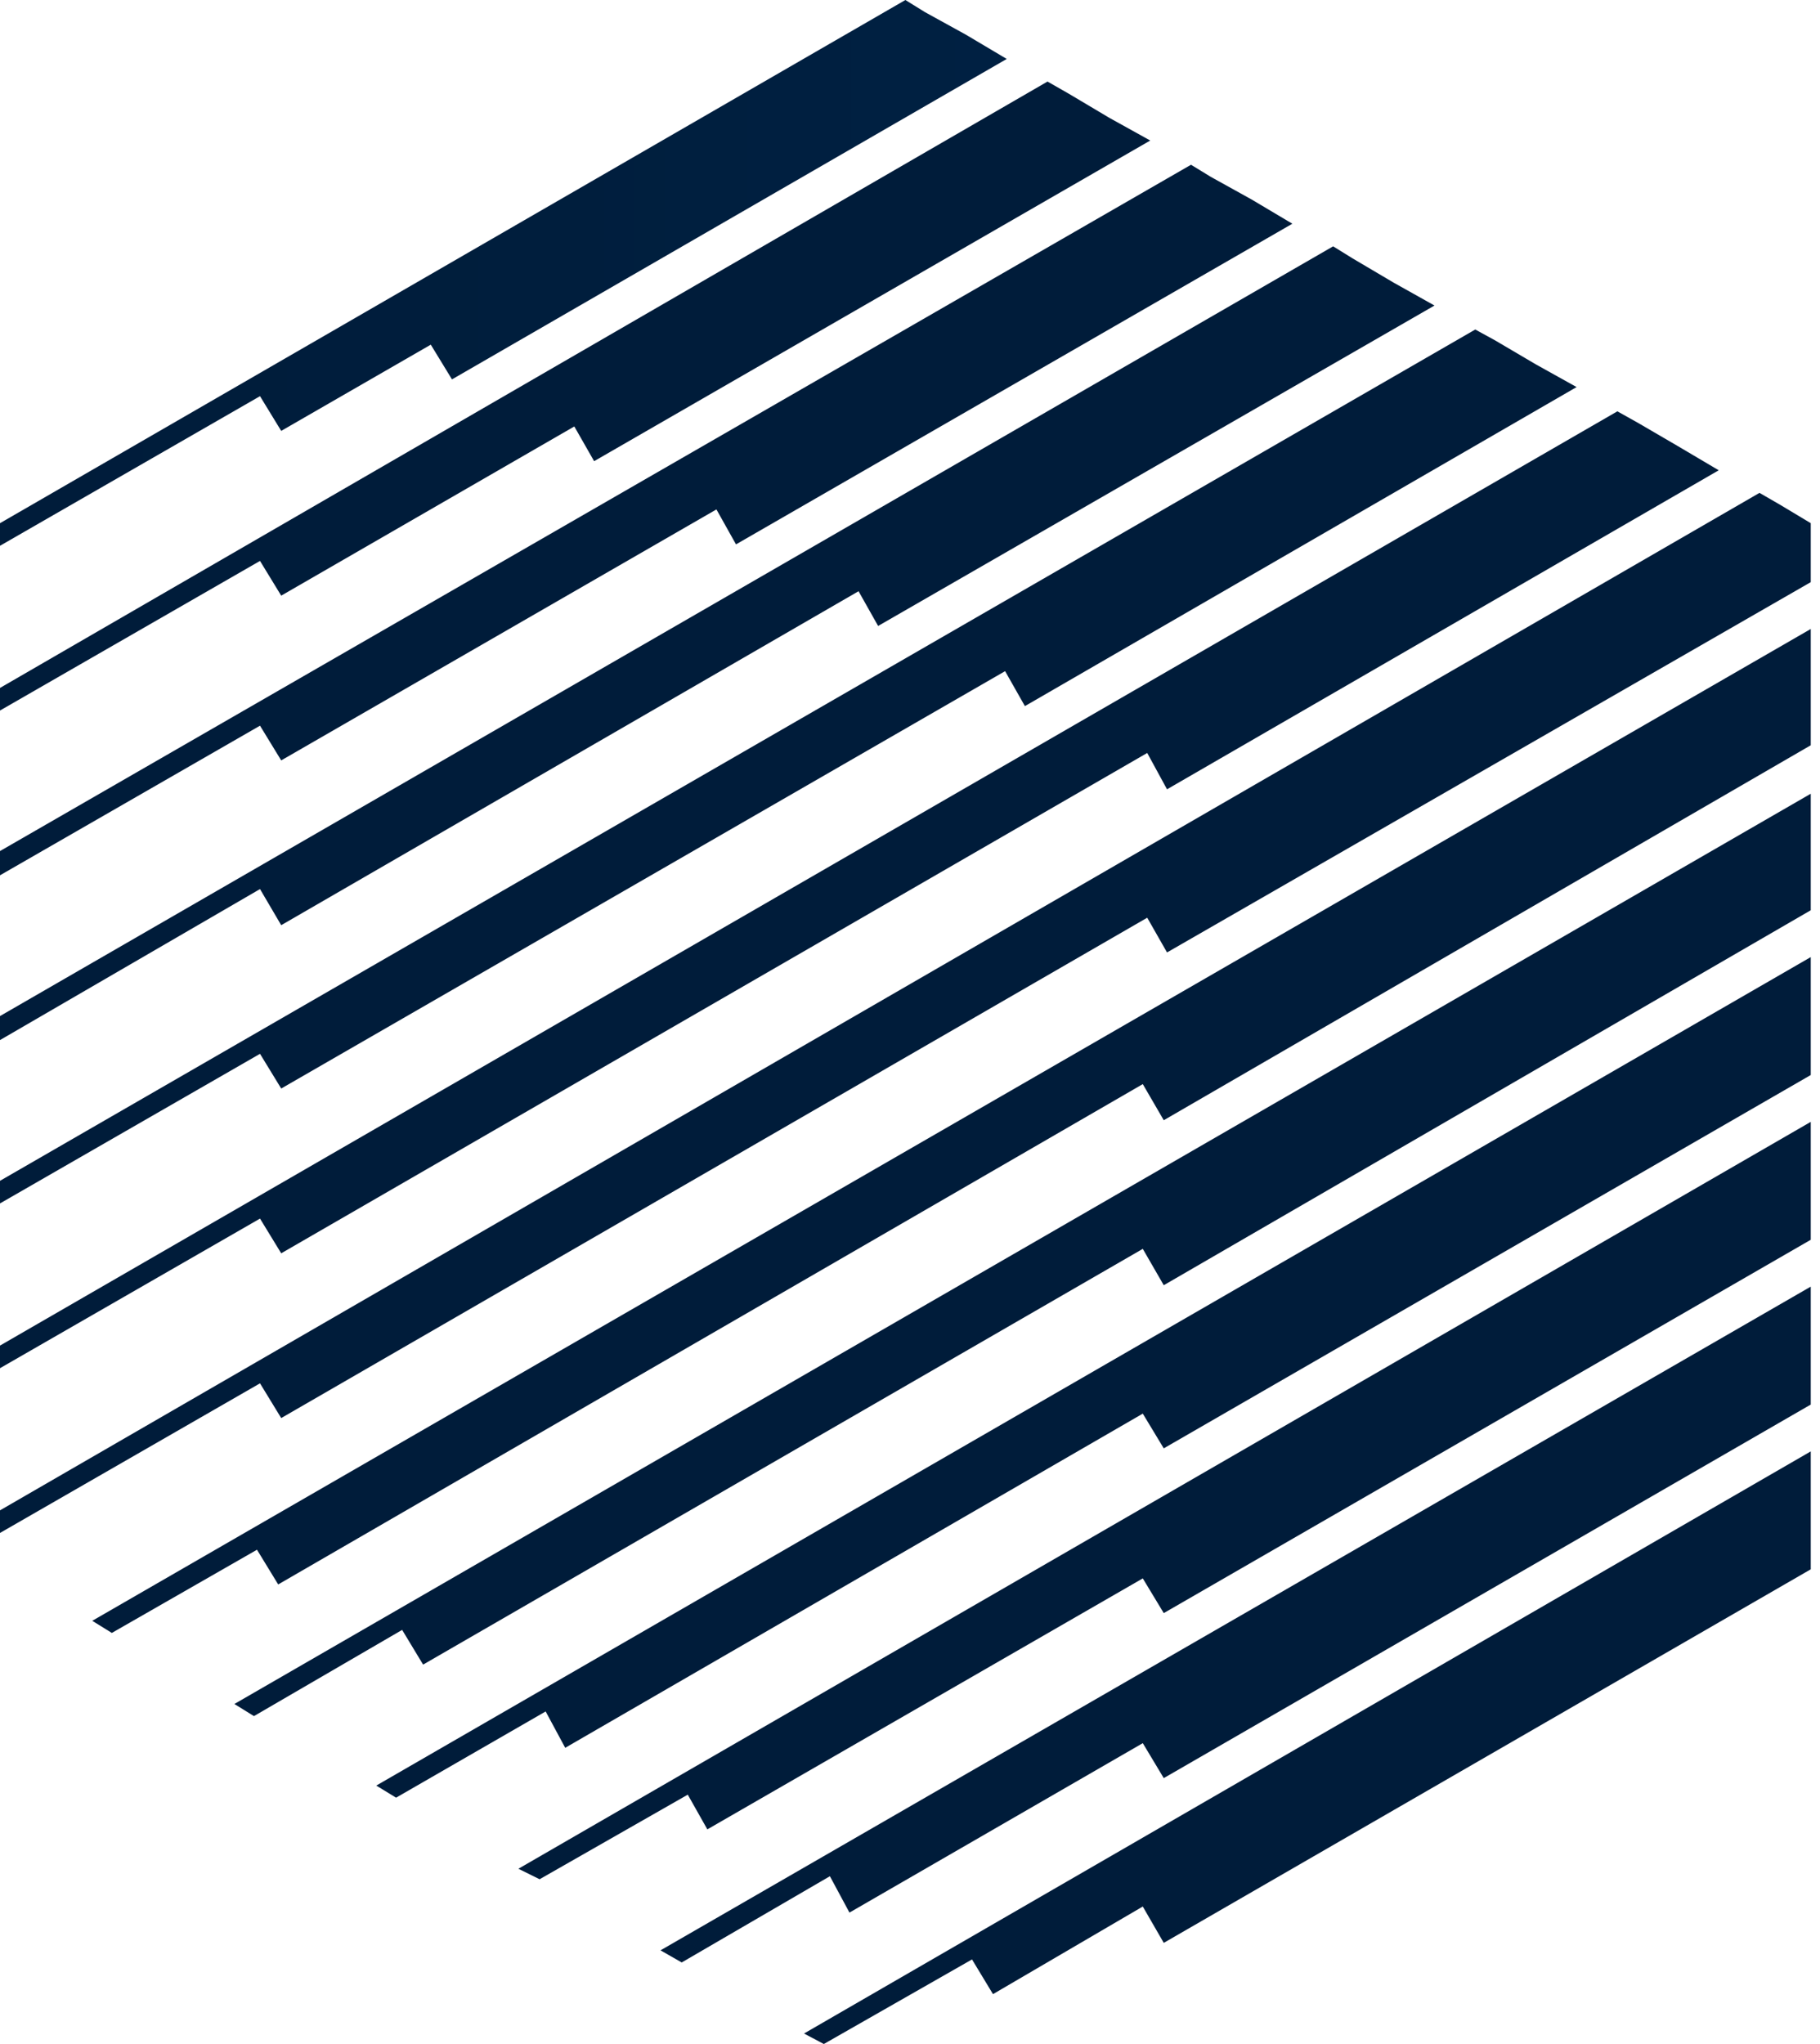
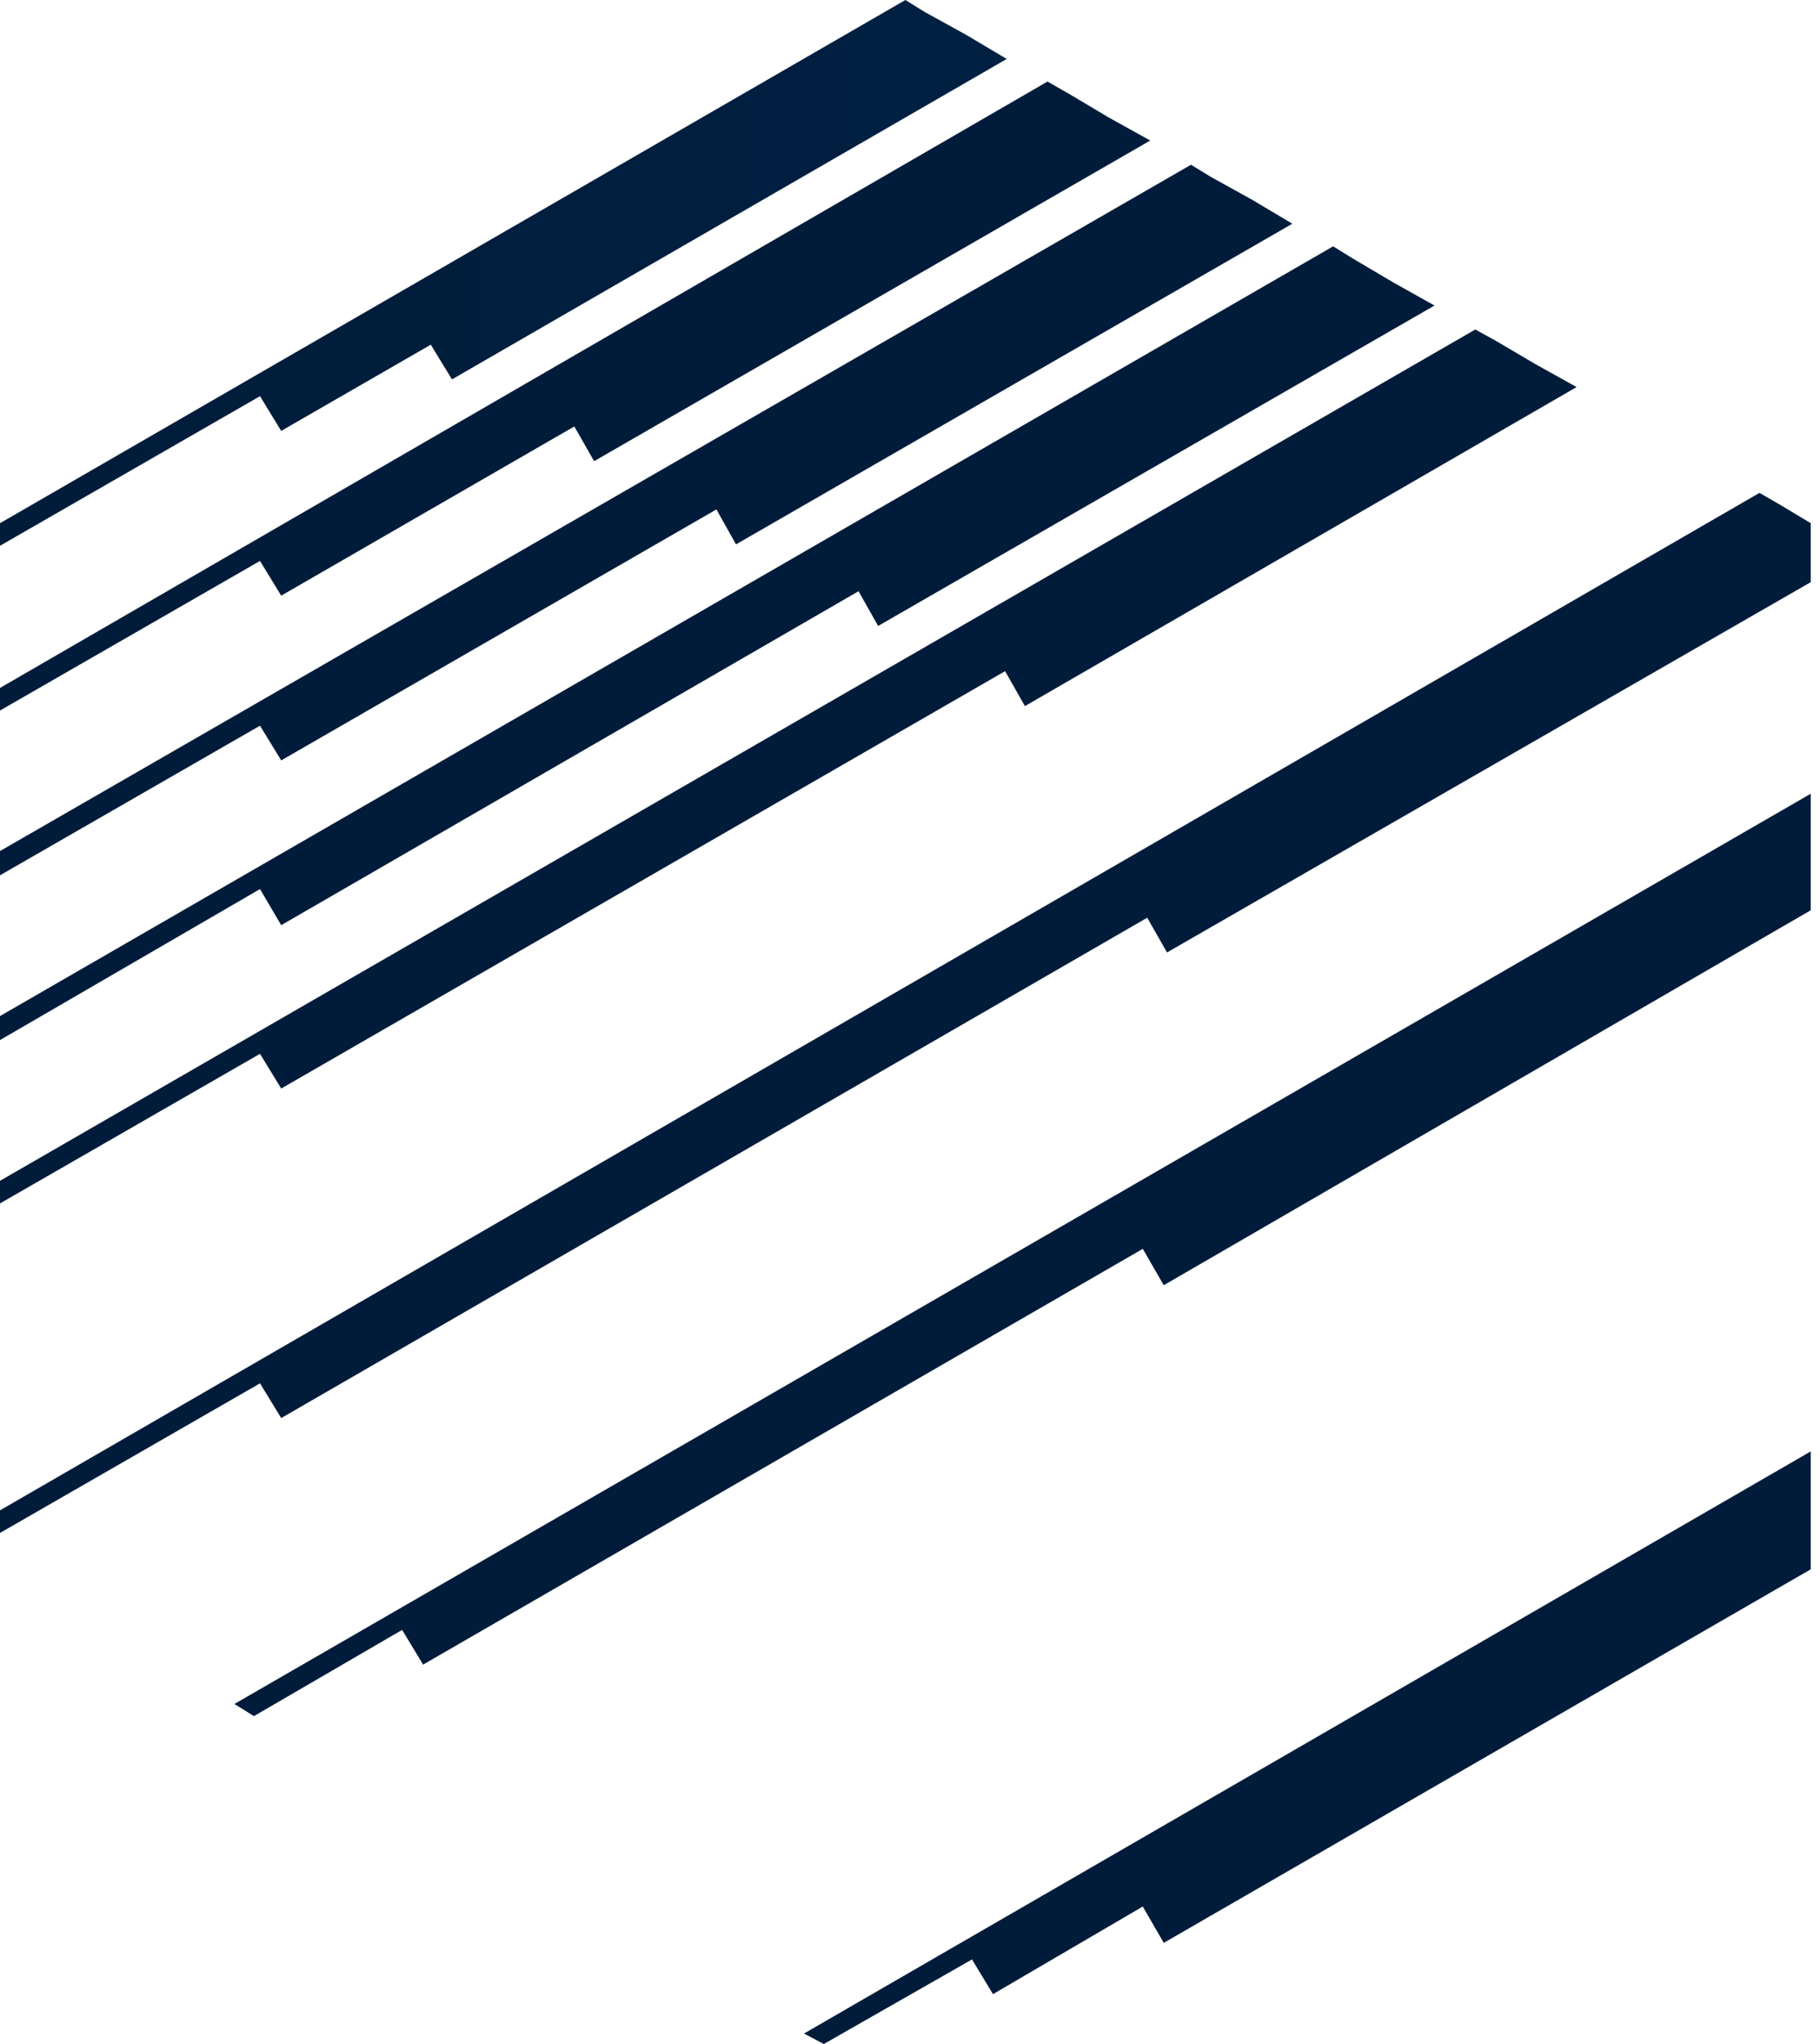
<svg xmlns="http://www.w3.org/2000/svg" width="114" height="128" viewBox="0 0 114 128" fill="none">
  <g clip-path="url(#clip0)">
    <path d="M17.614 26.983L26.983 21.584L28.311 23.758L63.059 3.692L60.505 2.174L57.936 0.759L56.711 0L0 32.763V34.178L16.286 24.809L17.614 26.983Z" fill="url(#paint0_linear)" />
    <path d="M17.614 47.618L44.875 31.901L46.101 34.09L80.95 14.01L78.397 12.492L75.843 11.076L74.602 10.317L0 53.295V54.813L16.286 45.444L17.614 47.618Z" fill="url(#paint1_linear)" />
    <path d="M17.614 57.937L53.777 37.024L55.003 39.199L89.853 19.133L87.299 17.702L84.73 16.185L83.504 15.426L0 63.628V65.131L16.286 55.675L17.614 57.937Z" fill="url(#paint2_linear)" />
    <path d="M17.614 68.166L62.957 42.029L64.197 44.218L98.754 24.239L96.186 22.809L93.632 21.306L92.406 20.635L0 73.945V75.361L16.286 65.992L17.614 68.166Z" fill="url(#paint3_linear)" />
-     <path d="M17.614 78.484L71.859 47.152L73.099 49.428L107.657 29.45L105.088 27.932L102.636 26.502L101.308 25.758L0 84.263V85.679L16.286 76.31L17.614 78.484Z" fill="url(#paint4_linear)" />
    <path d="M111.524 31.624L110.21 30.865L0 94.581V95.996L16.286 86.627L17.614 88.802L71.859 57.469L73.099 59.644L113.421 36.455V33.521V32.762L111.524 31.624Z" fill="url(#paint5_linear)" />
-     <path d="M7.005 102.257L16.097 97.047L17.425 99.221L71.581 67.889L72.895 70.151L113.421 46.67V43.737V40.803V39.388L5.779 101.498L7.005 102.257Z" fill="url(#paint6_linear)" />
    <path d="M71.581 78.206L72.895 80.483L113.421 57.002V54.054V51.121V49.705L14.681 106.707L15.907 107.466L25.189 102.067L26.502 104.241" fill="url(#paint7_linear)" />
-     <path d="M24.809 112.574L34.178 107.175L35.404 109.451L71.581 88.524L72.895 90.699L113.421 67.32V64.387V61.439V59.935L23.569 111.816L24.809 112.574Z" fill="url(#paint8_linear)" />
-     <path d="M33.799 117.682L43.08 112.385L44.306 114.559L71.581 98.842L72.895 101.016L113.421 77.637V74.704V71.771V70.253L32.471 117.025L33.799 117.682Z" fill="url(#paint9_linear)" />
-     <path d="M41.373 122.134L42.701 122.893L51.982 117.493L53.208 119.77L71.581 109.16L72.895 111.349L113.421 87.956V85.022V81.987V80.571L41.373 122.134Z" fill="url(#paint10_linear)" />
    <path d="M51.603 128L60.884 122.703L62.198 124.877L71.581 119.39L72.895 121.666L113.421 98.273V95.252V92.319V90.889L50.362 127.343L51.603 128Z" fill="url(#paint11_linear)" />
    <path d="M72.048 8.8L69.495 7.384L66.941 5.866L65.613 5.107L0 43.08V44.495L16.286 35.126L17.614 37.301L35.973 26.706L37.214 28.88L72.048 8.8Z" fill="url(#paint12_linear)" />
  </g>
  <defs>
    <linearGradient id="paint0_linear" x1="0" y1="17.089" x2="63.059" y2="17.089" gradientUnits="userSpaceOnUse">
      <stop stop-color="#001C3A" />
      <stop offset="0.57" stop-color="#001E3D" />
      <stop offset="0.69" stop-color="#001F3F" />
      <stop offset="1" stop-color="#002042" />
    </linearGradient>
    <linearGradient id="paint1_linear" x1="0" y1="1003.46" x2="4490.32" y2="1003.46" gradientUnits="userSpaceOnUse">
      <stop stop-color="#001C3A" />
      <stop offset="0.57" stop-color="#001E3D" />
      <stop offset="0.69" stop-color="#001F3F" />
      <stop offset="1" stop-color="#002042" />
    </linearGradient>
    <linearGradient id="paint2_linear" x1="0" y1="1387.3" x2="5532.22" y2="1387.3" gradientUnits="userSpaceOnUse">
      <stop stop-color="#001C3A" />
      <stop offset="0.57" stop-color="#001E3D" />
      <stop offset="0.69" stop-color="#001F3F" />
      <stop offset="1" stop-color="#002042" />
    </linearGradient>
    <linearGradient id="paint3_linear" x1="0" y1="1820.57" x2="6682.72" y2="1820.57" gradientUnits="userSpaceOnUse">
      <stop stop-color="#001C3A" />
      <stop offset="0.57" stop-color="#001E3D" />
      <stop offset="0.69" stop-color="#001F3F" />
      <stop offset="1" stop-color="#002042" />
    </linearGradient>
    <linearGradient id="paint4_linear" x1="0" y1="2313.55" x2="7940.75" y2="2313.55" gradientUnits="userSpaceOnUse">
      <stop stop-color="#001C3A" />
      <stop offset="0.57" stop-color="#001E3D" />
      <stop offset="0.69" stop-color="#001F3F" />
      <stop offset="1" stop-color="#002042" />
    </linearGradient>
    <linearGradient id="paint5_linear" x1="0" y1="2862.11" x2="8815.08" y2="2862.11" gradientUnits="userSpaceOnUse">
      <stop stop-color="#001C3A" />
      <stop offset="0.57" stop-color="#001E3D" />
      <stop offset="0.69" stop-color="#001F3F" />
      <stop offset="1" stop-color="#002042" />
    </linearGradient>
    <linearGradient id="paint6_linear" x1="432.041" y1="3090.42" x2="8371.72" y2="3090.42" gradientUnits="userSpaceOnUse">
      <stop stop-color="#001C3A" />
      <stop offset="0.57" stop-color="#001E3D" />
      <stop offset="0.69" stop-color="#001F3F" />
      <stop offset="1" stop-color="#002042" />
    </linearGradient>
    <linearGradient id="paint7_linear" x1="1008" y1="3160.15" x2="7688.75" y2="3160.15" gradientUnits="userSpaceOnUse">
      <stop stop-color="#001C3A" />
      <stop offset="0.57" stop-color="#001E3D" />
      <stop offset="0.69" stop-color="#001F3F" />
      <stop offset="1" stop-color="#002042" />
    </linearGradient>
    <linearGradient id="paint8_linear" x1="1474.69" y1="3170.9" x2="7006.9" y2="3170.9" gradientUnits="userSpaceOnUse">
      <stop stop-color="#001C3A" />
      <stop offset="0.57" stop-color="#001E3D" />
      <stop offset="0.69" stop-color="#001F3F" />
      <stop offset="1" stop-color="#002042" />
    </linearGradient>
    <linearGradient id="paint9_linear" x1="1833.62" y1="3124.21" x2="6323.94" y2="3124.21" gradientUnits="userSpaceOnUse">
      <stop stop-color="#001C3A" />
      <stop offset="0.57" stop-color="#001E3D" />
      <stop offset="0.69" stop-color="#001F3F" />
      <stop offset="1" stop-color="#002042" />
    </linearGradient>
    <linearGradient id="paint10_linear" x1="2083.94" y1="3030.79" x2="5640.97" y2="3030.79" gradientUnits="userSpaceOnUse">
      <stop stop-color="#001C3A" />
      <stop offset="0.57" stop-color="#001E3D" />
      <stop offset="0.69" stop-color="#001F3F" />
      <stop offset="1" stop-color="#002042" />
    </linearGradient>
    <linearGradient id="paint11_linear" x1="2226.52" y1="2874.24" x2="4951.29" y2="2874.24" gradientUnits="userSpaceOnUse">
      <stop stop-color="#001C3A" />
      <stop offset="0.57" stop-color="#001E3D" />
      <stop offset="0.69" stop-color="#001F3F" />
      <stop offset="1" stop-color="#002042" />
    </linearGradient>
    <linearGradient id="paint12_linear" x1="0" y1="674.703" x2="3557.03" y2="674.703" gradientUnits="userSpaceOnUse">
      <stop stop-color="#001C3A" />
      <stop offset="0.57" stop-color="#001E3D" />
      <stop offset="0.69" stop-color="#001F3F" />
      <stop offset="1" stop-color="#002042" />
    </linearGradient>
    <clipPath id="clip0">
      <rect width="113.421" height="128" fill="white" />
    </clipPath>
  </defs>
</svg>